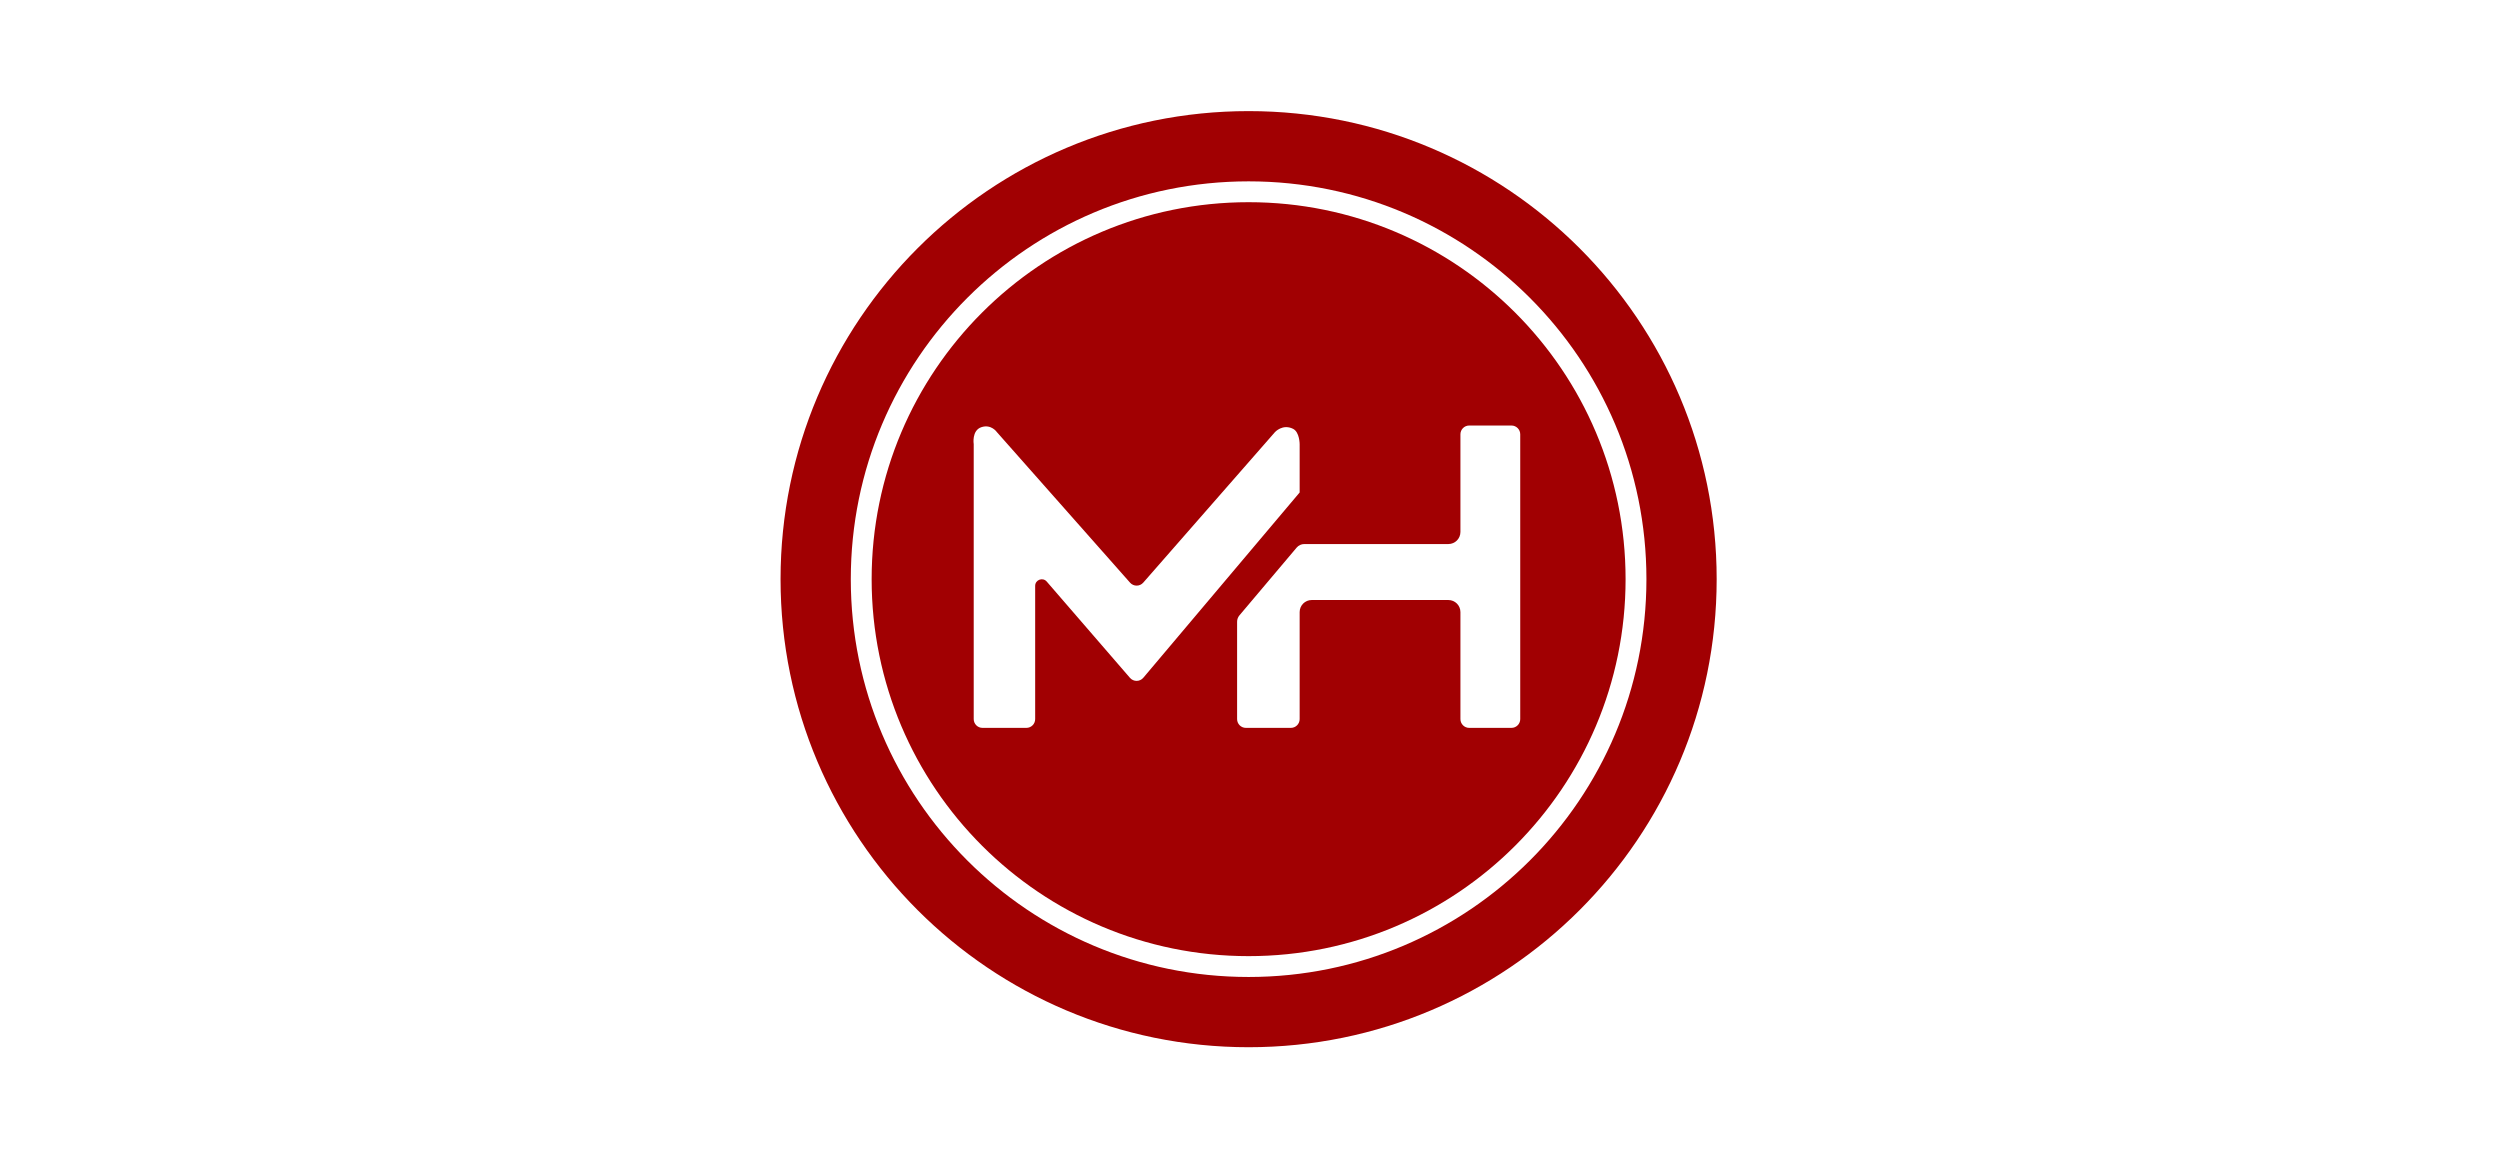
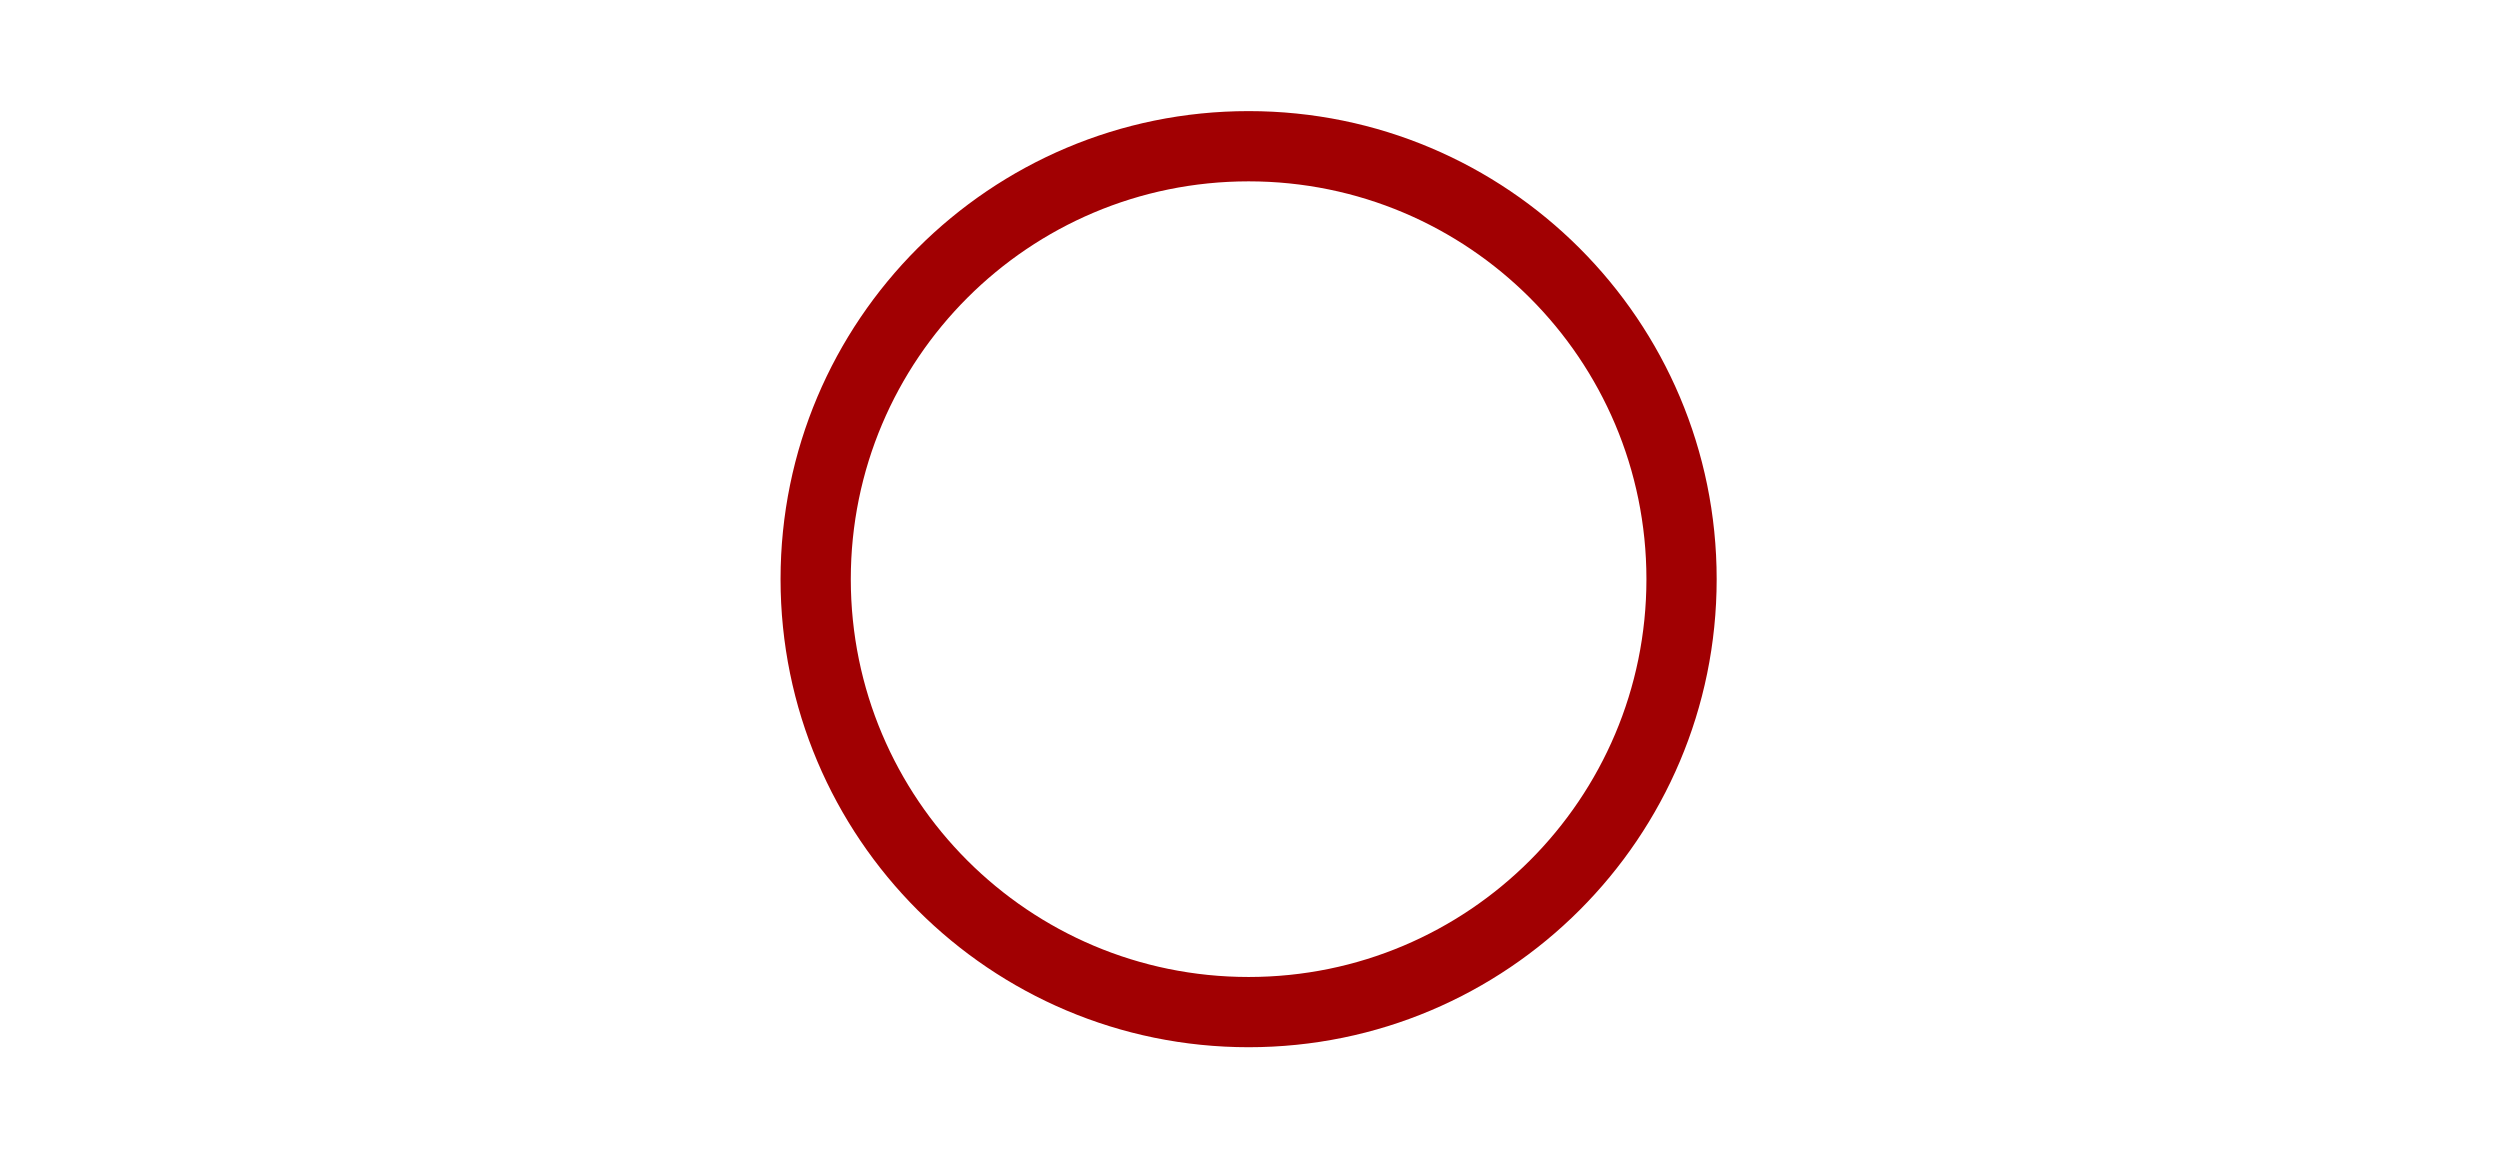
<svg xmlns="http://www.w3.org/2000/svg" width="900" height="418" viewBox="0 0 900 418" fill="none">
  <path fill-rule="evenodd" clip-rule="evenodd" d="M618 208.5C618 301.56 542.56 377 449.5 377C356.44 377 281 301.56 281 208.5C281 115.44 356.44 40 449.5 40C542.56 40 618 115.44 618 208.5ZM449.5 351.715C528.596 351.715 592.715 287.596 592.715 208.5C592.715 129.404 528.596 65.285 449.5 65.285C370.404 65.285 306.285 129.404 306.285 208.5C306.285 287.596 370.404 351.715 449.5 351.715Z" fill="#A10002" />
-   <path fill-rule="evenodd" clip-rule="evenodd" d="M585.209 208.5C585.209 283.45 524.45 344.209 449.5 344.209C374.55 344.209 313.791 283.45 313.791 208.5C313.791 133.55 374.55 72.791 449.5 72.791C524.45 72.791 585.209 133.55 585.209 208.5ZM544.125 262.033C545.87 262.033 547.285 260.618 547.285 258.872V156.35C547.285 154.604 545.87 153.189 544.125 153.189H528.914C527.169 153.189 525.754 154.604 525.754 156.35V191.512C525.754 193.912 523.808 195.858 521.408 195.858H469.526C468.479 195.858 467.485 196.319 466.809 197.119L446.195 221.532C445.653 222.173 445.356 222.986 445.356 223.826V258.872C445.356 260.618 446.771 262.033 448.516 262.033H464.714C466.46 262.033 467.875 260.618 467.875 258.872V220.352C467.875 217.952 469.821 216.006 472.221 216.006H521.408C523.808 216.006 525.754 217.952 525.754 220.352V258.872C525.754 260.618 527.169 262.033 528.914 262.033H544.125ZM350.537 258.872C350.537 260.618 351.952 262.033 353.698 262.033H369.501C371.246 262.033 372.661 260.618 372.661 258.872V210.916C372.661 208.72 375.389 207.705 376.825 209.366L406.786 244.023C408.056 245.493 410.34 245.479 411.592 243.994L467.875 177.289V159.906C467.875 159.906 467.875 155.56 465.501 154.375C461.747 152.501 458.986 155.56 458.986 155.56L411.572 209.747C410.317 211.181 408.088 211.187 406.826 209.76L358.879 155.56C358.879 155.56 356.858 152.597 353.303 153.782C349.747 154.967 350.537 159.906 350.537 159.906V258.872Z" fill="#A10002" />
</svg>